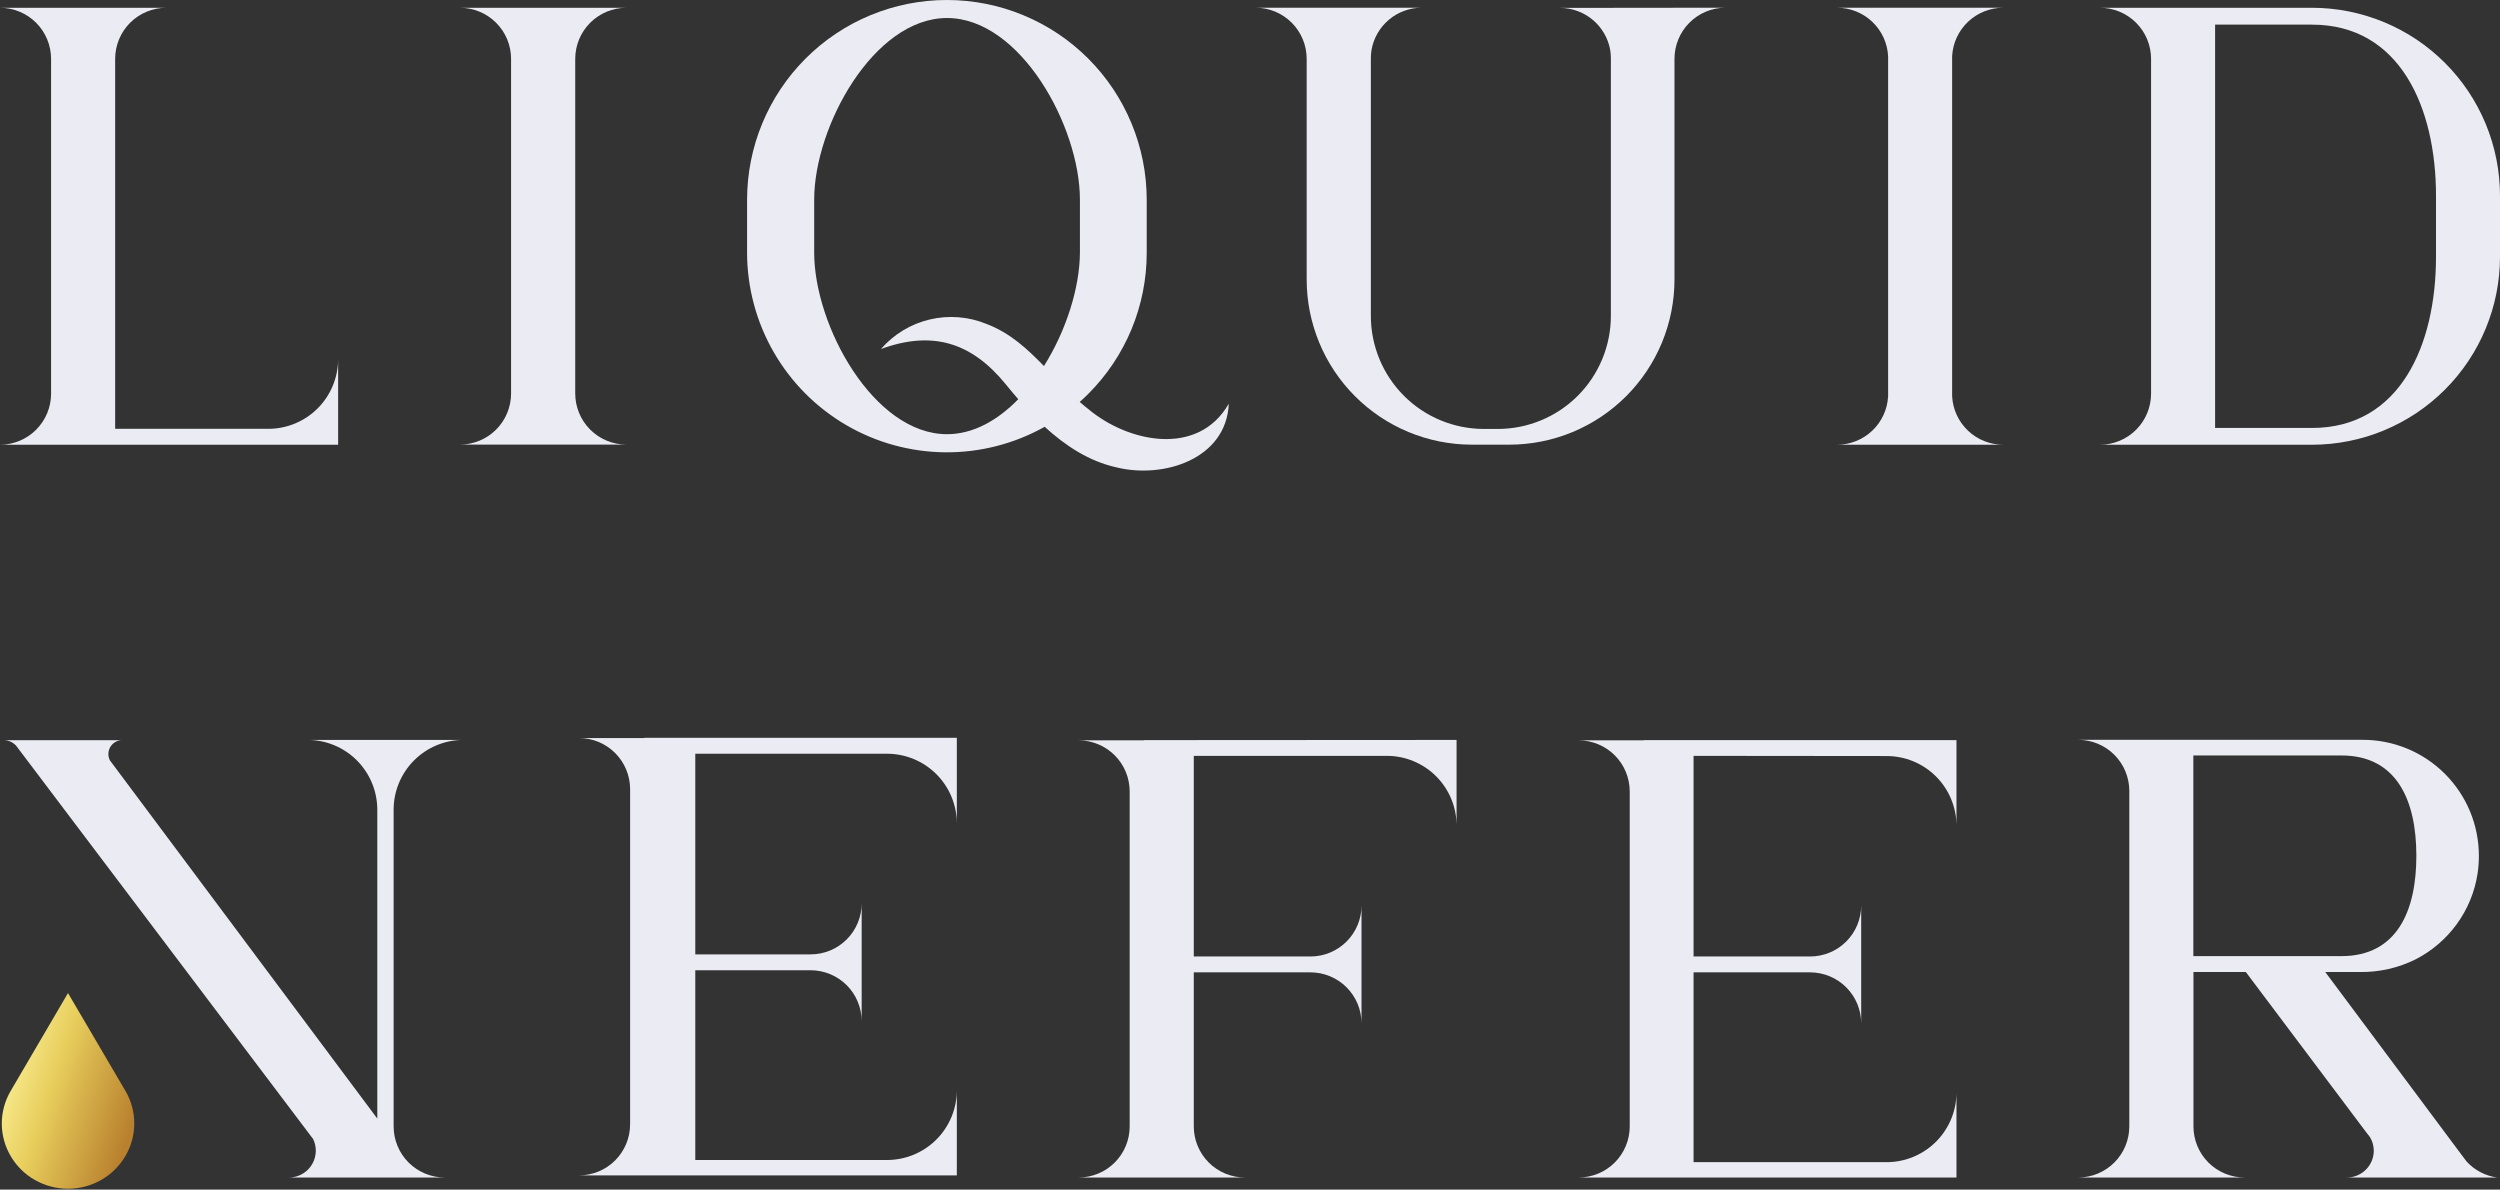
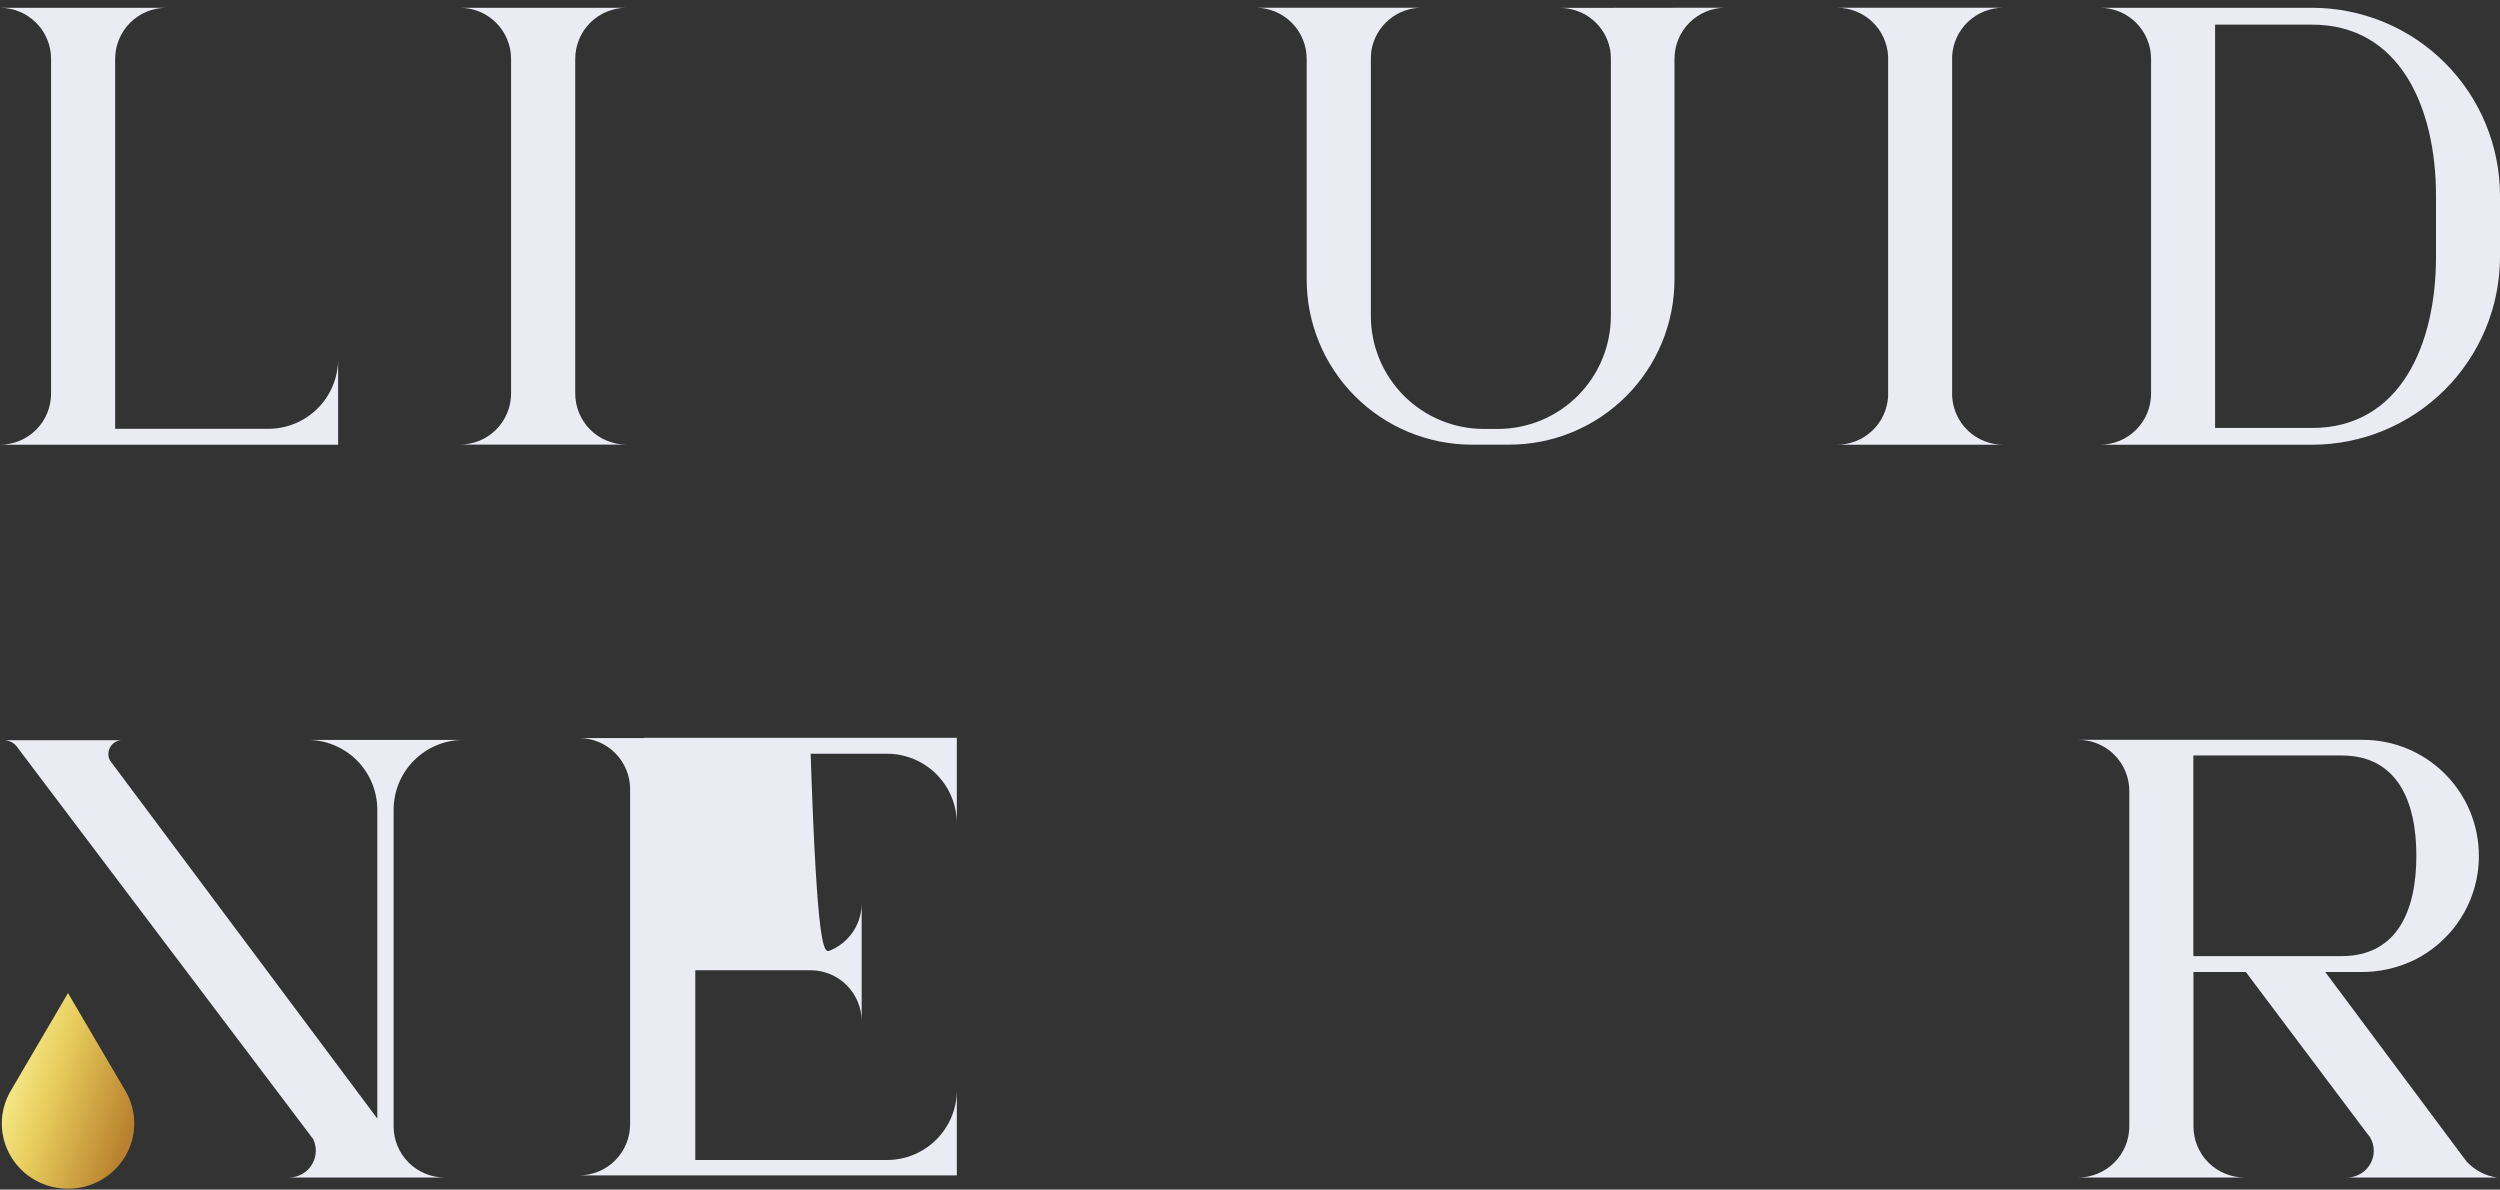
<svg xmlns="http://www.w3.org/2000/svg" fill="none" viewBox="0 0 2526 1202" height="1202" width="2526">
  <rect x="0" y="0" width="2526" height="1202" fill="#333333" stroke="none" />
  <path fill="#EBEBF3" d="M341.64 362.749V449.362H51.532H0C13.691 449.352 26.818 443.906 36.495 434.221C46.173 424.537 51.609 411.406 51.609 397.715V59.51C51.609 45.819 46.173 32.688 36.495 23.004C26.818 13.319 13.691 7.873 0 7.863H167.957C154.266 7.873 141.139 13.319 131.462 23.004C121.785 32.688 116.348 45.819 116.348 59.51V433.291H271.098C289.804 433.281 307.741 425.846 320.968 412.619C334.195 399.392 341.63 381.455 341.64 362.749Z" />
  <path fill="#EBEBF3" d="M632.664 449.209H581.094H516.392H464.822C478.506 449.189 491.623 443.738 501.292 434.055C510.961 424.371 516.392 411.246 516.392 397.562V59.51C516.392 45.826 510.961 32.701 501.292 23.017C491.623 13.334 478.506 7.884 464.822 7.863H632.779C619.095 7.884 605.978 13.334 596.308 23.017C586.639 32.701 581.209 45.826 581.209 59.51V397.6C581.219 411.258 586.638 424.356 596.281 434.028C605.925 443.7 619.007 449.158 632.664 449.209Z" />
-   <path fill="#EBEBF3" d="M1099.7 413.366C1096.72 411.037 1093.78 408.67 1090.96 406.113C1093.9 403.517 1096.72 400.807 1099.51 398.059C1118.28 379.337 1133.17 357.091 1143.32 332.597C1153.46 308.103 1158.67 281.846 1158.64 255.333V201.892C1158.64 175.379 1153.42 149.126 1143.27 124.631C1133.12 100.137 1118.25 77.88 1099.5 59.133C1080.76 40.385 1058.5 25.514 1034.01 15.368C1009.51 5.222 983.258 0 956.745 0C930.232 0 903.979 5.222 879.484 15.368C854.99 25.514 832.733 40.385 813.986 59.133C795.238 77.88 780.367 100.137 770.221 124.631C760.075 149.126 754.853 175.379 754.853 201.892V255.333C754.895 290.543 764.142 325.13 781.678 355.663C799.214 386.195 824.429 411.612 854.82 429.391C885.212 447.17 919.724 456.693 954.933 457.016C990.141 457.338 1024.82 448.449 1055.53 431.23C1076.41 450.316 1100.31 466.081 1128.06 472.227C1175.51 483.984 1239.18 463.944 1241.55 407.907C1210.74 461.768 1140.09 447.301 1099.7 413.366ZM1054.81 369.849C1038.01 352.557 1020.45 336.296 996.979 327.402C978.764 319.869 958.642 318.255 939.46 322.79C920.278 327.326 903.009 337.779 890.097 352.672C942.087 333.586 981.71 345.992 1016.06 388.096C1020.23 393.211 1024.5 398.364 1028.85 403.364C1008.05 424.703 983.351 438.712 956.898 438.712C882.844 438.712 822.647 329.196 822.647 255.219V201.778C822.647 127.724 882.844 18.208 956.898 18.208C1030.95 18.208 1091.15 127.724 1091.15 201.778V255.219C1091 290.68 1077.25 334.158 1054.81 369.849Z" />
  <path fill="#EBEBF3" d="M1743.47 7.787C1736.69 7.792 1729.98 9.132 1723.73 11.73C1717.47 14.329 1711.78 18.134 1706.99 22.93C1702.2 27.726 1698.4 33.418 1695.82 39.681C1693.23 45.945 1691.9 52.657 1691.9 59.434V282.359C1691.9 304.28 1687.58 325.987 1679.2 346.239C1670.81 366.492 1658.51 384.893 1643.01 400.394C1627.51 415.895 1609.11 428.19 1588.86 436.579C1568.6 444.968 1546.9 449.286 1524.98 449.286H1486.8C1442.6 449.185 1400.24 431.553 1369.01 400.259C1337.79 368.965 1320.26 326.565 1320.26 282.359V59.434C1320.26 45.743 1314.82 32.612 1305.14 22.928C1295.47 13.243 1282.34 7.797 1268.65 7.787H1436.61C1424.49 7.788 1412.76 12.053 1403.47 19.834C1394.18 27.616 1387.92 38.419 1385.8 50.349C1385.3 53.403 1385.07 56.493 1385.11 59.587V319.157C1385.11 334.16 1388.07 349.017 1393.81 362.878C1399.55 376.74 1407.97 389.334 1418.58 399.943C1429.18 410.552 1441.78 418.968 1455.64 424.709C1469.5 430.451 1484.36 433.406 1499.36 433.406H1513.37C1543.67 433.396 1572.72 421.356 1594.15 399.932C1615.57 378.508 1627.61 349.455 1627.62 319.157V59.587C1627.66 56.481 1627.43 53.377 1626.93 50.311C1624.76 38.439 1618.49 27.704 1609.22 19.971C1599.96 12.238 1588.27 7.994 1576.2 7.978L1743.47 7.787Z" />
  <path fill="#EBEBF3" d="M2336.02 7.863H2121.87C2135.56 7.884 2148.67 13.334 2158.34 23.017C2168.01 32.701 2173.44 45.826 2173.44 59.51V397.715C2173.44 411.399 2168.01 424.524 2158.34 434.208C2148.67 443.891 2135.56 449.341 2121.87 449.362H2336.02C2386.39 449.352 2434.69 429.343 2470.32 393.733C2505.94 358.123 2525.97 309.826 2526 259.456V197.884C2526 172.932 2521.09 148.223 2511.55 125.169C2502 102.115 2488.01 81.167 2470.37 63.521C2452.73 45.876 2431.78 31.878 2408.73 22.328C2385.68 12.779 2360.97 7.863 2336.02 7.863ZM2461.34 259.456C2461.34 348.549 2425.07 432.413 2336.02 432.413H2238.14V24.888H2336.02C2425.07 24.888 2461.34 108.867 2461.34 197.884V259.456Z" />
  <path fill="#EBEBF3" d="M2023.96 449.361H1856.23C1869.46 449.34 1882.18 444.246 1891.77 435.127C1901.35 426.009 1907.08 413.562 1907.76 400.349V56.8C1907.07 43.593 1901.34 31.155 1891.76 22.045C1882.17 12.935 1869.46 7.846 1856.23 7.825H2023.96C2010.74 7.846 1998.02 12.935 1988.44 22.045C1978.85 31.155 1973.12 43.593 1972.43 56.8V400.349C1973.11 413.562 1978.84 426.009 1988.42 435.127C1998.01 444.246 2010.73 449.34 2023.96 449.361Z" />
-   <path fill="#EBEBF3" d="M1711.18 763.709V966.441H1828.98C1842.66 966.421 1855.78 960.97 1865.45 951.287C1875.12 941.603 1880.55 928.478 1880.55 914.794V1034.12C1880.55 1020.44 1875.12 1007.31 1865.45 997.627C1855.78 987.944 1842.66 982.493 1828.98 982.473H1711.18V1174.21H1908.57C1926.85 1173.61 1944.19 1165.93 1956.92 1152.79C1969.66 1139.65 1976.79 1122.08 1976.82 1103.78V1189.75H1595.1C1608.78 1189.73 1621.9 1184.28 1631.57 1174.59C1641.24 1164.91 1646.67 1151.79 1646.67 1138.1V799.514C1646.63 785.86 1641.18 772.778 1631.51 763.134C1621.85 753.489 1608.75 748.068 1595.1 748.058H1660.75V747.829H1976.82V834.404C1976.81 825.14 1974.98 815.968 1971.43 807.411C1967.88 798.855 1962.68 791.081 1956.13 784.534C1949.58 777.987 1941.8 772.795 1933.24 769.255C1924.68 765.714 1915.5 763.895 1906.24 763.9L1711.18 763.709Z" />
-   <path fill="#EBEBF3" d="M702.519 761.571V964.303H819.058C825.836 964.298 832.546 962.958 838.805 960.36C845.065 957.762 850.751 953.956 855.54 949.16C860.329 944.364 864.126 938.672 866.715 932.409C869.304 926.145 870.634 919.433 870.629 912.656V1031.98C870.634 1025.2 869.304 1018.49 866.715 1012.23C864.126 1005.97 860.329 1000.27 855.54 995.478C850.751 990.682 845.065 986.876 838.805 984.278C832.546 981.68 825.836 980.34 819.058 980.335H702.519V1172.07H896.28C914.98 1172.05 932.907 1164.61 946.125 1151.39C959.344 1138.16 966.774 1120.23 966.784 1101.53V1187.61H585.063C598.754 1187.6 611.881 1182.15 621.559 1172.47C631.236 1162.78 636.672 1149.65 636.672 1135.96V797.338C636.662 783.654 631.221 770.533 621.545 760.857C611.869 751.18 598.748 745.74 585.063 745.73H650.91V745.5H966.784V832.037C966.764 813.334 959.318 795.406 946.083 782.192C932.847 768.978 914.906 761.561 896.204 761.571H702.519Z" />
-   <path fill="#EBEBF3" d="M1471.72 747.638V834.213C1471.72 824.951 1469.9 815.78 1466.35 807.223C1462.81 798.667 1457.61 790.893 1451.06 784.345C1444.51 777.798 1436.73 772.606 1428.17 769.065C1419.62 765.524 1410.44 763.704 1401.18 763.709H1206.2V966.441H1324.07C1330.85 966.441 1337.57 965.105 1343.83 962.509C1350.1 959.913 1355.79 956.108 1360.58 951.311C1365.37 946.515 1369.17 940.821 1371.77 934.555C1374.36 928.29 1375.69 921.574 1375.68 914.794V966.441V982.473V1034.12C1375.69 1027.34 1374.36 1020.62 1371.77 1014.36C1369.17 1008.09 1365.37 1002.4 1360.58 997.602C1355.79 992.806 1350.1 989.001 1343.83 986.405C1337.57 983.809 1330.85 982.473 1324.07 982.473H1206.2V1138.1C1206.2 1151.79 1211.64 1164.92 1221.31 1174.61C1230.99 1184.29 1244.12 1189.74 1257.81 1189.75H1089.85C1096.63 1189.74 1103.34 1188.4 1109.6 1185.8C1115.86 1183.21 1121.54 1179.4 1126.33 1174.6C1131.12 1169.81 1134.92 1164.12 1137.51 1157.85C1140.1 1151.59 1141.43 1144.88 1141.42 1138.1V799.514C1141.38 785.88 1135.95 772.815 1126.31 763.174C1116.66 753.533 1103.6 748.099 1089.96 748.058H1155.81V747.829L1471.72 747.638Z" />
+   <path fill="#EBEBF3" d="M702.519 761.571H819.058C825.836 964.298 832.546 962.958 838.805 960.36C845.065 957.762 850.751 953.956 855.54 949.16C860.329 944.364 864.126 938.672 866.715 932.409C869.304 926.145 870.634 919.433 870.629 912.656V1031.98C870.634 1025.2 869.304 1018.49 866.715 1012.23C864.126 1005.97 860.329 1000.27 855.54 995.478C850.751 990.682 845.065 986.876 838.805 984.278C832.546 981.68 825.836 980.34 819.058 980.335H702.519V1172.07H896.28C914.98 1172.05 932.907 1164.61 946.125 1151.39C959.344 1138.16 966.774 1120.23 966.784 1101.53V1187.61H585.063C598.754 1187.6 611.881 1182.15 621.559 1172.47C631.236 1162.78 636.672 1149.65 636.672 1135.96V797.338C636.662 783.654 631.221 770.533 621.545 760.857C611.869 751.18 598.748 745.74 585.063 745.73H650.91V745.5H966.784V832.037C966.764 813.334 959.318 795.406 946.083 782.192C932.847 768.978 914.906 761.561 896.204 761.571H702.519Z" />
  <path fill="#EBEBF3" d="M2370.94 1189.75H2523.02C2511.2 1188.1 2500.32 1182.39 2492.25 1173.6L2485.8 1165.01L2349.45 982.129H2384.19C2403.87 982.442 2423.34 978.016 2440.95 969.227C2457.27 960.787 2471.41 948.674 2482.25 933.842C2493.24 918.752 2500.47 901.253 2503.32 882.806C2504.21 876.866 2504.65 870.87 2504.66 864.865C2504.68 849.458 2501.65 834.198 2495.77 819.96C2489.88 805.722 2481.24 792.784 2470.35 781.886C2459.46 770.987 2446.53 762.343 2432.29 756.447C2418.06 750.551 2402.8 747.519 2387.4 747.524H2099.88C2113.57 747.544 2126.69 752.994 2136.35 762.678C2146.02 772.361 2151.45 785.486 2151.45 799.171V1138.1C2151.45 1151.78 2146.02 1164.91 2136.35 1174.59C2126.69 1184.28 2113.57 1189.73 2099.88 1189.75H2267.84C2261.06 1189.74 2254.35 1188.4 2248.09 1185.8C2241.83 1183.21 2236.15 1179.4 2231.36 1174.6C2226.57 1169.81 2222.77 1164.12 2220.18 1157.85C2217.6 1151.59 2216.27 1144.88 2216.27 1138.1V982.129H2269.22L2269.44 982.473L2390.83 1144.06L2394.65 1148.98C2397.12 1153.1 2398.44 1157.8 2398.47 1162.61C2398.47 1166.2 2397.75 1169.76 2396.36 1173.08C2394.98 1176.4 2392.94 1179.41 2390.38 1181.93C2387.82 1184.46 2384.78 1186.45 2381.45 1187.79C2378.11 1189.13 2374.54 1189.8 2370.94 1189.75ZM2216.16 966.097V763.327H2365.79C2421.75 763.327 2441.49 808.714 2441.49 864.712C2441.49 920.71 2421.75 966.059 2365.79 966.059L2216.16 966.097Z" />
  <path fill="#EBEBF3" d="M449.438 1189.75H397.829H291.94C299.138 1189.75 306.041 1186.89 311.131 1181.8C316.221 1176.71 319.08 1169.8 319.08 1162.61C319.093 1158.53 318.166 1154.51 316.37 1150.85L16.223 753.364C14.609 751.627 12.653 750.242 10.479 749.296C8.305 748.351 5.959 747.864 3.588 747.867H123.525C121.118 747.866 118.752 748.484 116.654 749.663C114.556 750.841 112.797 752.541 111.547 754.597C110.296 756.653 109.597 758.996 109.515 761.401C109.433 763.806 109.972 766.191 111.08 768.328L381.224 1130.2V818.104C381.204 799.405 373.764 781.478 360.538 768.259C347.312 755.04 329.381 747.61 310.682 747.6H468.257C449.557 747.61 431.627 755.04 418.401 768.259C405.175 781.478 397.735 799.405 397.715 818.104V1138.1C397.715 1144.89 399.053 1151.61 401.653 1157.88C404.254 1164.15 408.065 1169.85 412.869 1174.65C417.673 1179.44 423.375 1183.25 429.65 1185.84C435.925 1188.43 442.649 1189.76 449.438 1189.75Z" />
  <path fill="url(#paint0_linear_161_248)" d="M68.71 1201.08C56.985 1201.11 45.457 1198.07 35.271 1192.27C25.135 1186.52 16.694 1178.2 10.803 1168.14C4.921 1158.16 1.819 1146.79 1.819 1135.2C1.819 1123.61 4.921 1112.24 10.803 1102.26L68.71 1003.39L126.655 1102.1C132.558 1112.1 135.672 1123.5 135.672 1135.1C135.672 1146.71 132.558 1158.11 126.655 1168.1C120.761 1178.18 112.306 1186.52 102.149 1192.27C91.96 1198.07 80.434 1201.11 68.71 1201.08Z" />
  <defs>
    <linearGradient gradientUnits="userSpaceOnUse" y2="1126.65" x2="136.389" y1="1075.96" x1="-15.689" id="paint0_linear_161_248">
      <stop stop-color="#FFF8A5" offset="0.02" />
      <stop stop-color="#E8CE5D" offset="0.44" />
      <stop stop-color="#B9812E" offset="1" />
    </linearGradient>
  </defs>
</svg>